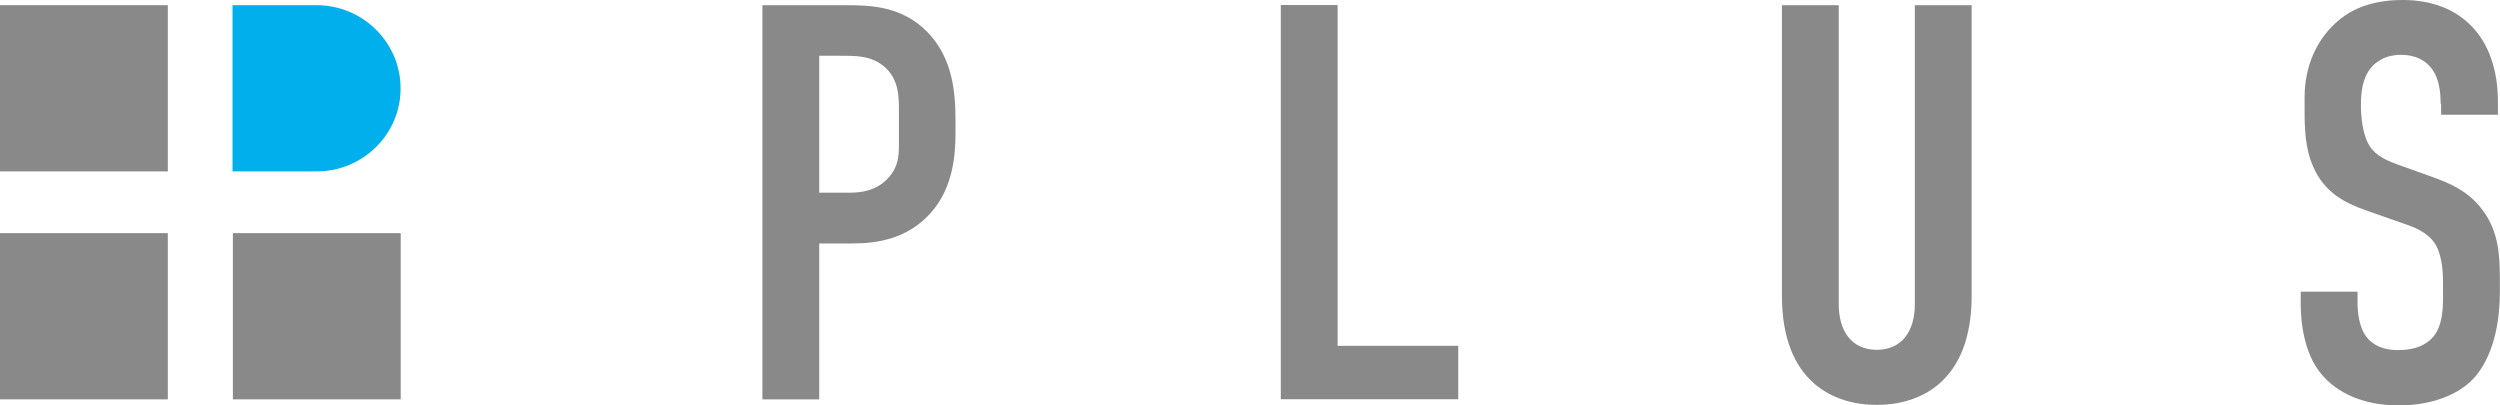
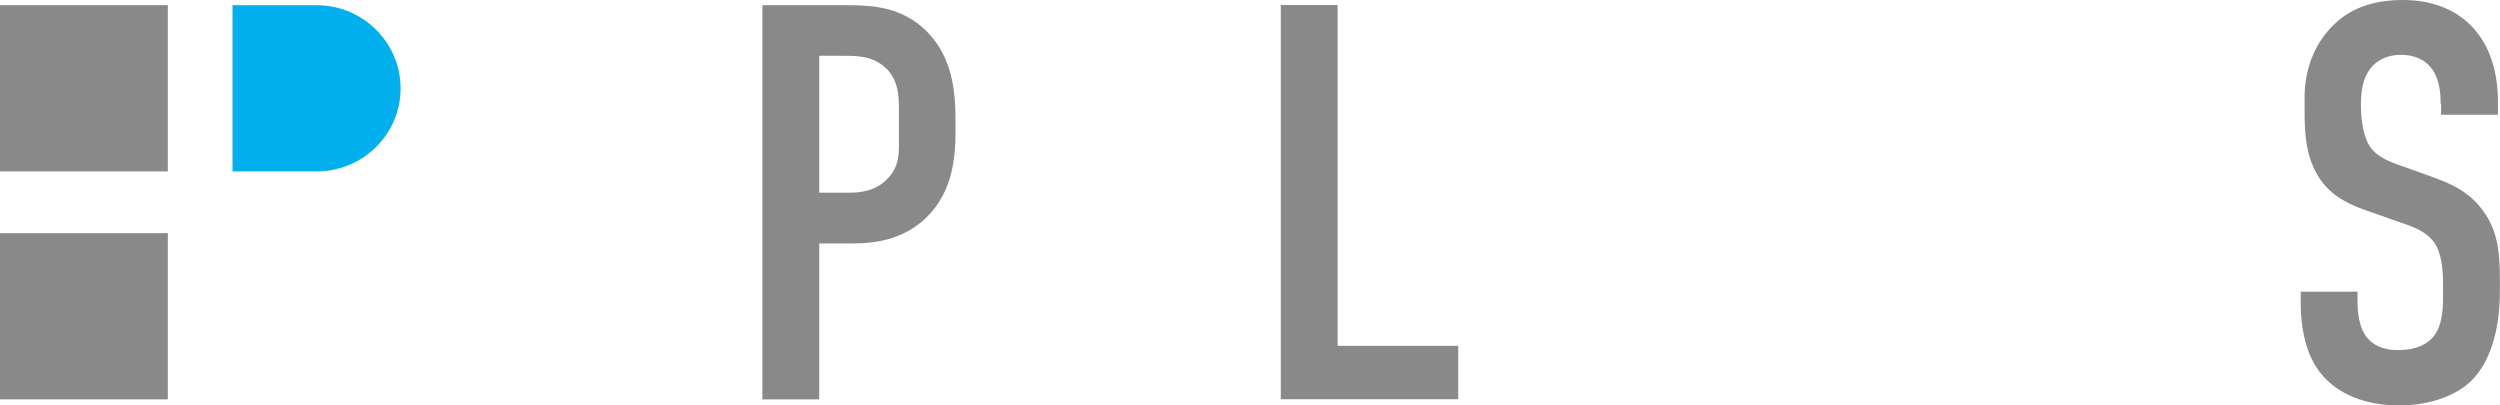
<svg xmlns="http://www.w3.org/2000/svg" width="222" height="36" viewBox="0 0 222 36" fill="none">
  <path d="M67.68 0.463H75.206C77.365 0.463 80.059 0.569 82.283 2.771C84.614 5.122 84.849 8.171 84.849 10.776V11.771C84.849 13.719 84.656 16.62 82.689 18.865C80.615 21.216 77.9 21.618 75.719 21.618H72.747V35.468H67.701V0.463H67.68ZM72.747 17.108H75.484C76.446 17.108 77.814 16.959 78.862 15.816C79.931 14.672 79.824 13.465 79.824 12.216V9.908C79.824 8.701 79.867 7.006 78.456 5.863C77.301 4.91 75.89 4.952 74.522 4.952H72.747V17.108Z" fill="#898989" />
  <path d="M118.78 0.468V30.709H129.492V35.452H113.734V0.447H118.78V0.468Z" fill="#898989" />
-   <path d="M163.28 0.463V27.018C163.28 29.411 164.435 31.063 166.659 31.063C168.882 31.063 170.037 29.411 170.037 27.018V0.463H175.083V26.256C175.083 33.964 170.443 35.955 166.659 35.955C162.874 35.955 158.234 33.964 158.234 26.256V0.463H163.28Z" fill="#898989" />
  <path d="M216.727 9.212C216.727 8.471 216.684 7.009 215.872 6.014C215.423 5.464 214.653 4.871 213.199 4.871C212.494 4.871 211.531 5.019 210.719 5.824C209.757 6.819 209.65 8.216 209.65 9.381C209.65 10.334 209.8 12.071 210.462 13.024C211.018 13.871 212.023 14.273 212.793 14.569L215.872 15.671C217.39 16.221 219.143 16.878 220.469 18.678C221.837 20.52 221.987 22.532 221.987 24.734V25.941C221.987 29.499 221.025 32.188 219.571 33.692C218.267 35.047 215.936 36 213.007 36C209.415 36 207.106 34.56 205.93 32.951C204.305 30.812 204.305 27.508 204.305 27.042V25.899H209.351V26.852C209.351 27.657 209.458 29.054 210.163 29.944C211.018 31.002 212.28 31.087 212.943 31.087C214.867 31.087 215.722 30.346 216.128 29.838C216.877 28.885 216.941 27.445 216.941 26.386V25.094C216.941 23.887 216.791 22.384 216.128 21.494C215.466 20.584 214.268 20.139 213.712 19.948L210.035 18.657C208.217 18 206.4 17.111 205.395 14.76C204.69 13.151 204.647 11.414 204.647 9.656V8.661C204.647 5.76 205.801 3.558 207.277 2.16C208.944 0.551 211.061 0 213.392 0C218.438 0 221.816 3.24 221.816 9.042V10.186H216.77V9.212H216.727Z" fill="#898989" />
  <path d="M14.903 20.703H0V35.463H14.903V20.703Z" fill="#898989" />
-   <path d="M35.582 20.703H20.68V35.463H35.582V20.703Z" fill="#898989" />
  <path d="M35.572 7.851C35.572 3.786 32.237 0.461 28.11 0.461H20.648V15.221H28.11C32.237 15.221 35.572 11.917 35.572 7.851Z" fill="#00AFEC" />
  <path d="M14.903 0.461H0V15.221H14.903V0.461Z" fill="#898989" />
</svg>